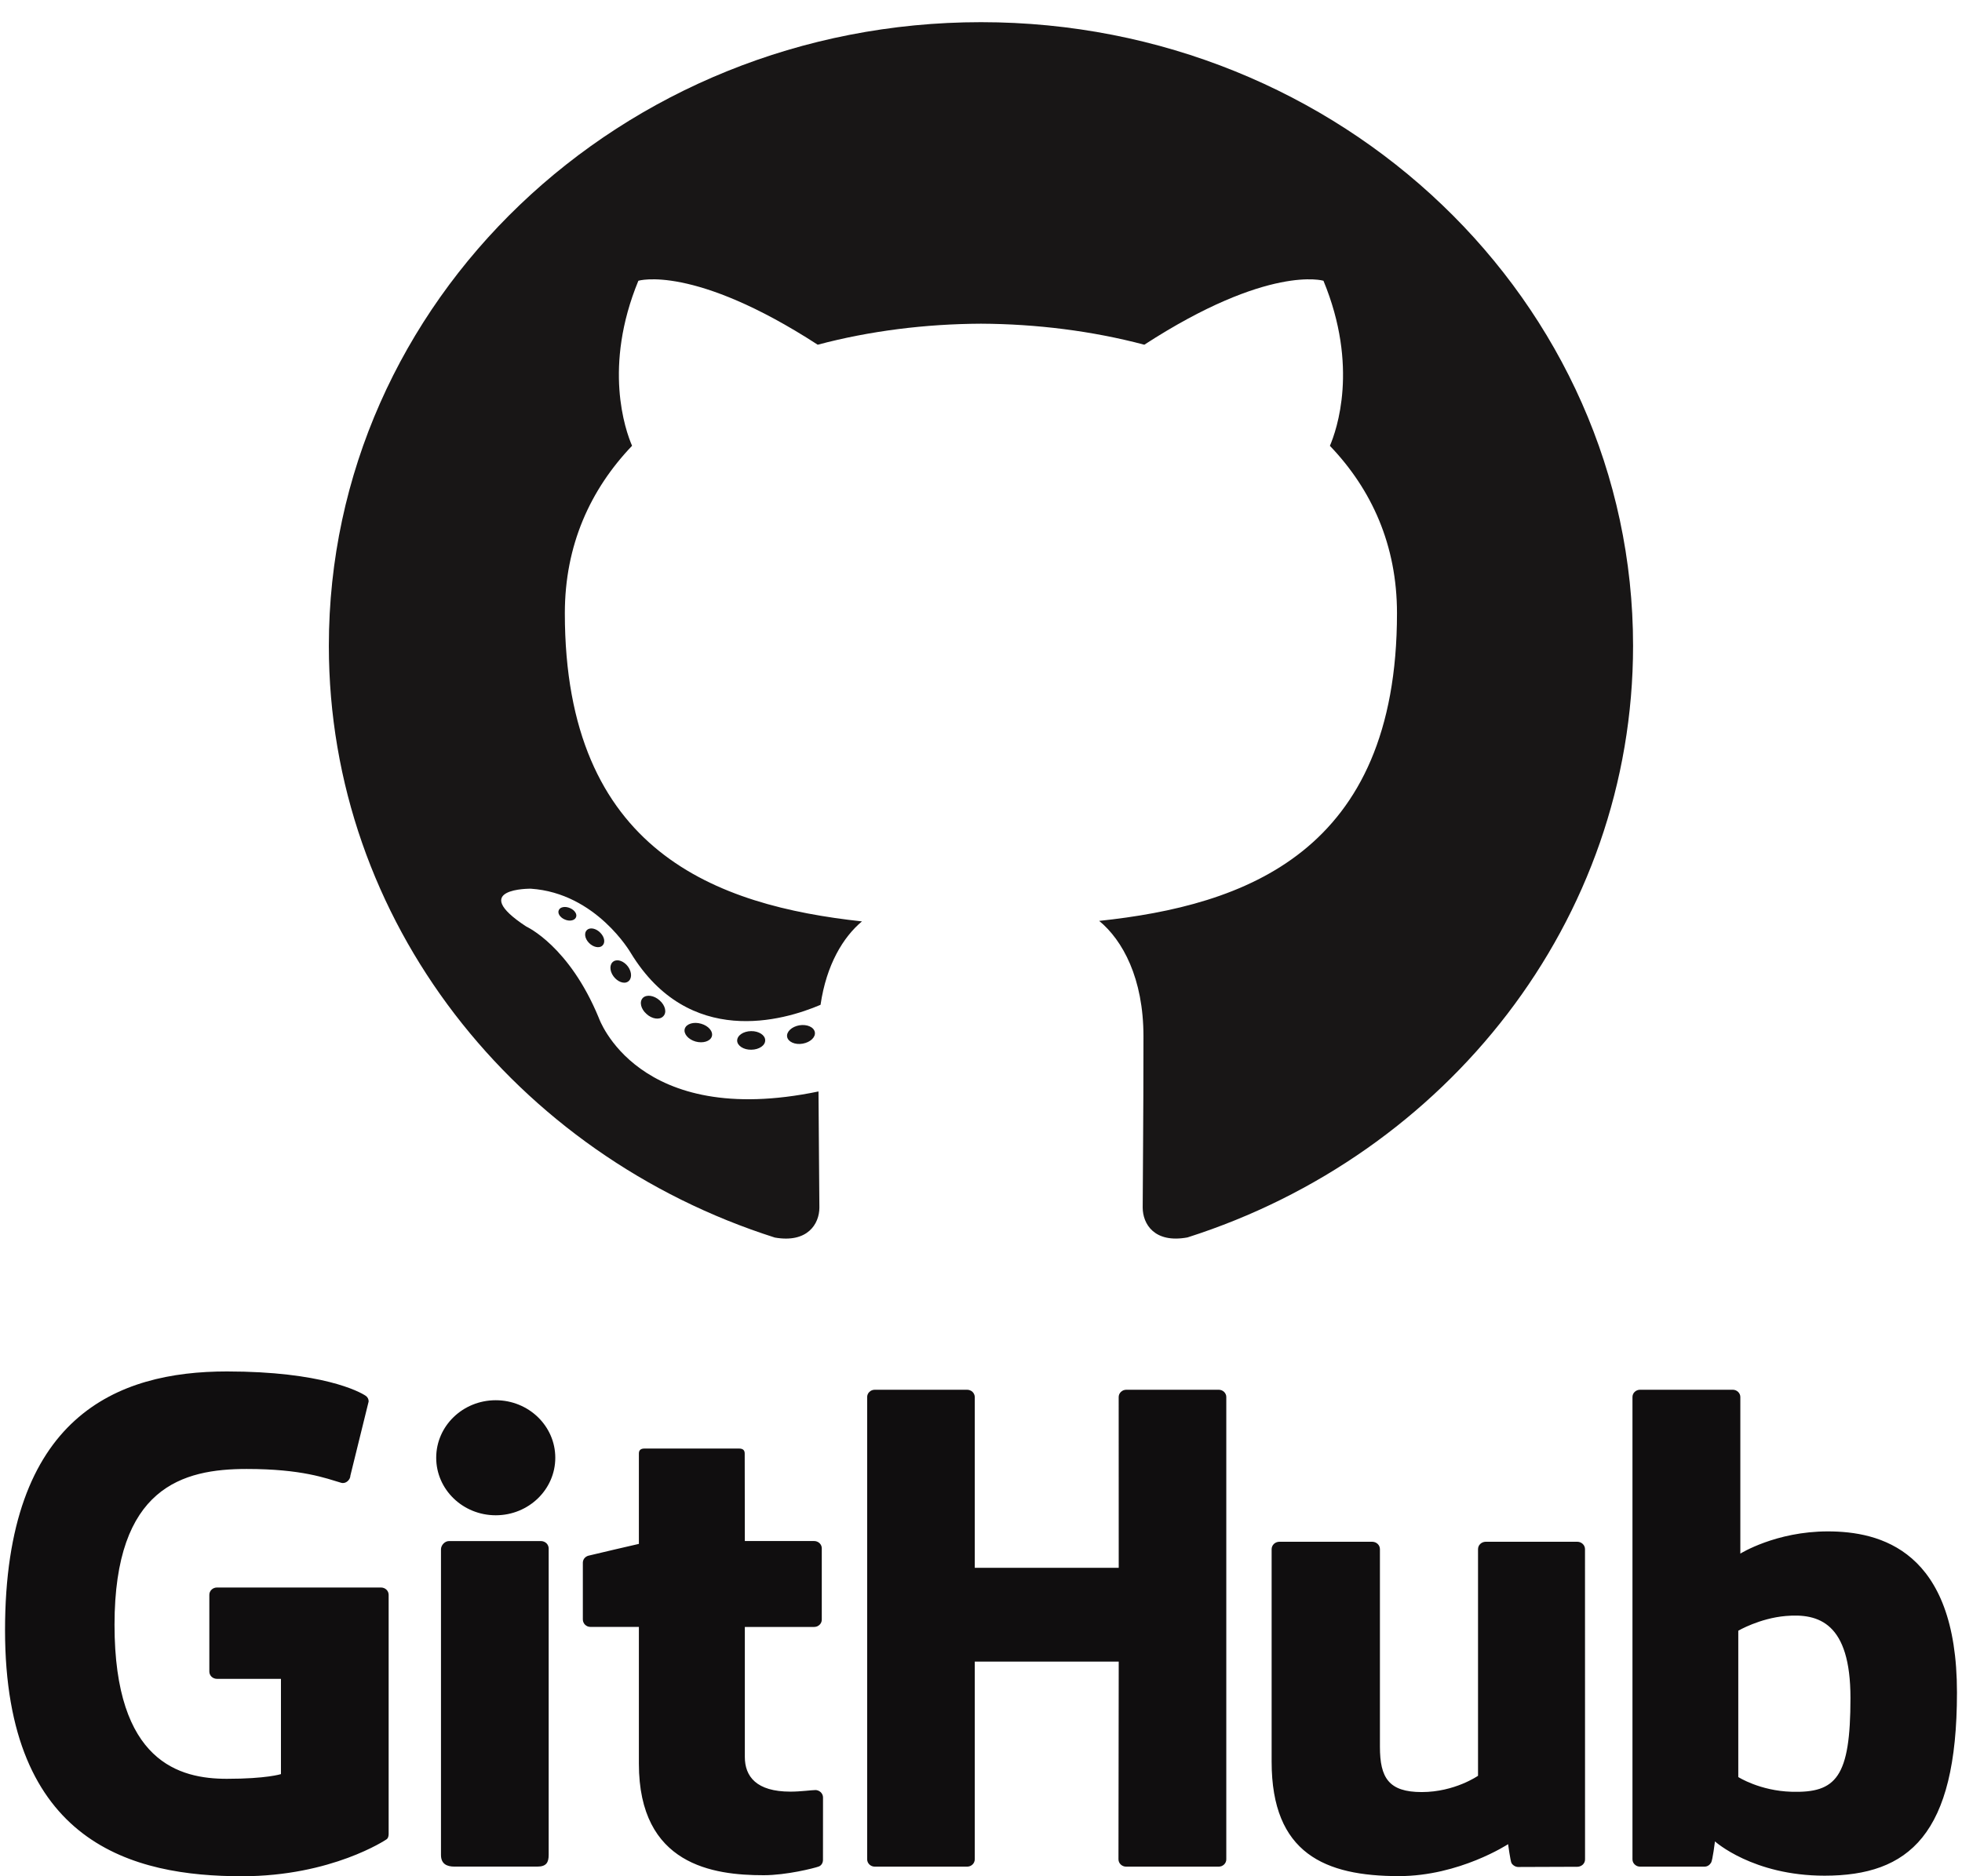
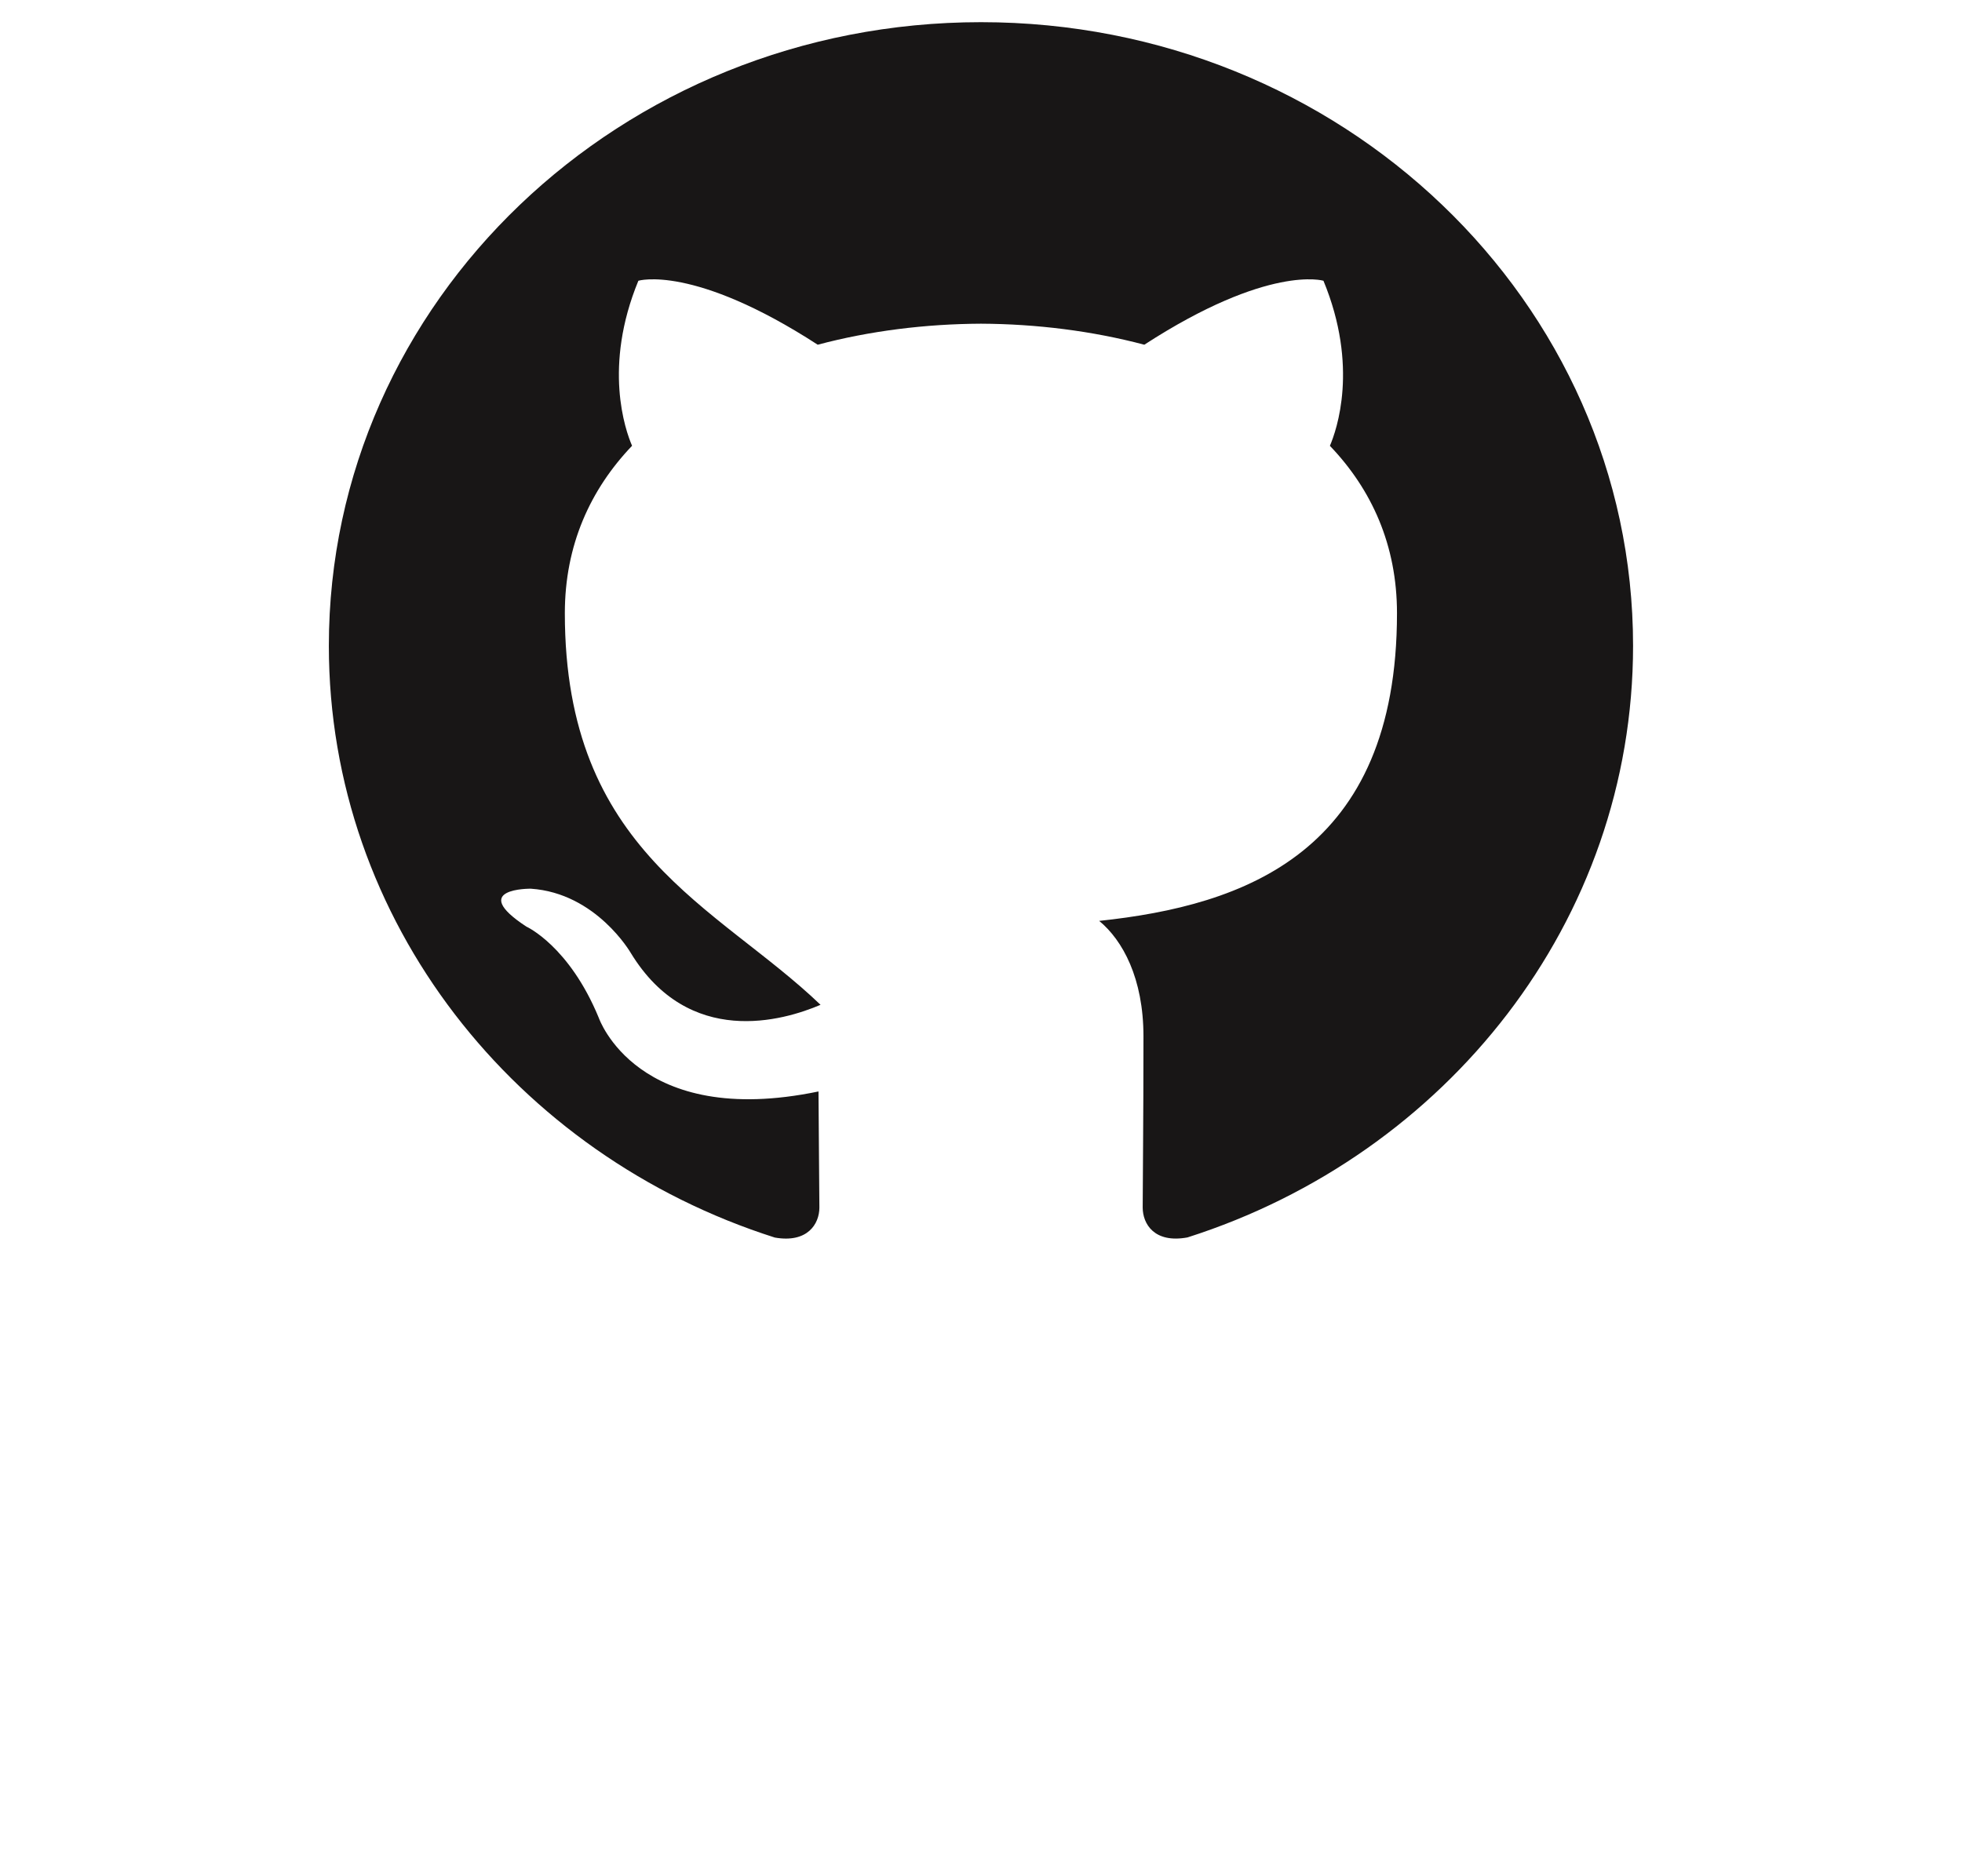
<svg xmlns="http://www.w3.org/2000/svg" width="46" height="44" viewBox="0 0 46 44" fill="none">
  <g clip-path="url(#clip0_52_20)">
-     <path fill-rule="evenodd" clip-rule="evenodd" d="M23 0.52C14.557 0.52 7.71 7.067 7.71 15.145C7.71 21.606 12.091 27.088 18.166 29.022C18.93 29.157 19.211 28.704 19.211 28.318C19.211 27.97 19.196 26.817 19.19 25.596C14.936 26.48 14.039 23.87 14.039 23.87C13.343 22.18 12.341 21.73 12.341 21.73C10.954 20.822 12.445 20.841 12.445 20.841C13.981 20.944 14.789 22.348 14.789 22.348C16.153 24.584 18.366 23.937 19.238 23.564C19.376 22.618 19.772 21.973 20.209 21.608C16.813 21.238 13.243 19.984 13.243 14.38C13.243 12.783 13.841 11.479 14.819 10.454C14.66 10.086 14.137 8.598 14.967 6.584C14.967 6.584 16.25 6.191 19.172 8.084C20.392 7.759 21.7 7.597 22.999 7.591C24.298 7.597 25.607 7.76 26.829 8.084C29.747 6.192 31.029 6.584 31.029 6.584C31.862 8.599 31.338 10.086 31.18 10.455C32.16 11.479 32.753 12.783 32.753 14.38C32.753 19.997 29.176 21.234 25.771 21.596C26.32 22.049 26.809 22.94 26.809 24.305C26.809 26.261 26.791 27.836 26.791 28.317C26.791 28.706 27.067 29.162 27.841 29.019C33.913 27.083 38.288 21.603 38.288 15.143C38.289 7.068 31.444 0.52 23 0.52Z" fill="#181616" />
-     <path d="M13.502 21.517C13.467 21.59 13.348 21.612 13.239 21.562C13.128 21.514 13.066 21.415 13.102 21.342C13.134 21.268 13.254 21.247 13.366 21.297C13.477 21.345 13.54 21.445 13.502 21.517ZM14.121 22.179C14.048 22.243 13.905 22.213 13.808 22.111C13.708 22.009 13.69 21.872 13.764 21.807C13.838 21.742 13.977 21.772 14.076 21.875C14.177 21.978 14.197 22.113 14.12 22.178L14.121 22.179ZM14.723 23.02C14.63 23.083 14.477 23.024 14.382 22.894C14.288 22.765 14.288 22.609 14.384 22.546C14.479 22.483 14.63 22.54 14.725 22.669C14.819 22.801 14.819 22.957 14.723 23.02ZM15.549 23.834C15.466 23.923 15.287 23.899 15.157 23.778C15.023 23.66 14.986 23.493 15.07 23.404C15.155 23.316 15.334 23.341 15.466 23.461C15.599 23.578 15.639 23.746 15.549 23.834ZM16.689 24.306C16.652 24.421 16.48 24.473 16.307 24.425C16.134 24.375 16.021 24.241 16.055 24.125C16.091 24.009 16.265 23.956 16.439 24.008C16.611 24.057 16.725 24.19 16.689 24.306ZM17.94 24.394C17.945 24.515 17.798 24.615 17.616 24.617C17.433 24.621 17.285 24.523 17.283 24.404C17.283 24.283 17.427 24.184 17.609 24.181C17.791 24.178 17.94 24.275 17.94 24.394ZM19.104 24.205C19.126 24.322 19 24.443 18.819 24.475C18.642 24.507 18.478 24.434 18.455 24.317C18.433 24.197 18.562 24.077 18.739 24.045C18.92 24.015 19.081 24.085 19.104 24.205Z" fill="#181616" />
-     <path d="M8.933 37.229H5.087C5.04 37.229 4.994 37.247 4.96 37.279C4.926 37.311 4.908 37.355 4.908 37.401V39.199C4.908 39.245 4.926 39.288 4.96 39.321C4.994 39.353 5.04 39.371 5.087 39.371H6.587V41.605C6.587 41.605 6.25 41.715 5.318 41.715C4.22 41.715 2.685 41.332 2.685 38.103C2.685 34.874 4.284 34.449 5.784 34.449C7.083 34.449 7.642 34.668 7.999 34.773C8.11 34.806 8.215 34.699 8.215 34.604L8.643 32.867C8.644 32.841 8.638 32.815 8.626 32.791C8.614 32.768 8.596 32.748 8.574 32.733C8.429 32.634 7.548 32.162 5.319 32.162C2.752 32.162 0.118 33.206 0.118 38.229C0.118 43.251 3.133 44 5.674 44C7.778 44 9.054 43.14 9.054 43.14C9.106 43.112 9.112 43.042 9.112 43.009V37.4C9.112 37.355 9.093 37.311 9.06 37.279C9.026 37.247 8.98 37.229 8.933 37.229ZM28.573 32.591H26.407C26.384 32.591 26.36 32.596 26.338 32.604C26.317 32.613 26.297 32.626 26.28 32.642C26.264 32.658 26.25 32.677 26.241 32.698C26.233 32.719 26.228 32.741 26.228 32.764L26.229 36.767H22.854V32.764C22.854 32.741 22.849 32.719 22.84 32.698C22.831 32.677 22.818 32.658 22.802 32.642C22.785 32.626 22.765 32.613 22.744 32.605C22.722 32.596 22.699 32.591 22.675 32.591H20.51C20.486 32.591 20.463 32.596 20.441 32.604C20.419 32.613 20.399 32.626 20.383 32.642C20.366 32.658 20.353 32.677 20.344 32.698C20.335 32.719 20.331 32.741 20.331 32.764V43.602C20.331 43.698 20.411 43.775 20.51 43.775H22.675C22.699 43.775 22.722 43.77 22.744 43.762C22.766 43.753 22.785 43.74 22.802 43.724C22.819 43.708 22.832 43.689 22.84 43.668C22.849 43.647 22.854 43.625 22.854 43.602V38.966H26.229L26.223 43.602C26.223 43.698 26.304 43.775 26.403 43.775H28.573C28.596 43.775 28.62 43.77 28.642 43.762C28.663 43.753 28.683 43.74 28.7 43.724C28.716 43.708 28.729 43.689 28.738 43.668C28.747 43.647 28.752 43.625 28.751 43.602V32.764C28.752 32.741 28.747 32.719 28.738 32.698C28.729 32.677 28.716 32.658 28.7 32.642C28.683 32.626 28.663 32.613 28.642 32.604C28.62 32.596 28.596 32.591 28.573 32.591ZM11.623 32.837C10.852 32.837 10.227 33.44 10.227 34.186C10.227 34.931 10.852 35.535 11.623 35.535C12.394 35.535 13.019 34.931 13.019 34.186C13.019 33.44 12.393 32.837 11.623 32.837ZM12.685 36.14H10.526C10.427 36.14 10.339 36.238 10.339 36.333V43.501C10.339 43.711 10.476 43.774 10.654 43.774H12.598C12.812 43.774 12.864 43.673 12.864 43.497V36.313C12.864 36.291 12.859 36.268 12.85 36.247C12.841 36.226 12.828 36.207 12.812 36.191C12.795 36.175 12.775 36.163 12.754 36.154C12.732 36.145 12.708 36.14 12.685 36.14ZM36.981 36.156H34.832C34.808 36.157 34.785 36.161 34.763 36.17C34.741 36.179 34.721 36.192 34.705 36.208C34.688 36.224 34.675 36.243 34.666 36.264C34.658 36.285 34.653 36.307 34.653 36.33V41.644C34.653 41.644 34.107 42.026 33.333 42.026C32.558 42.026 32.353 41.69 32.353 40.964V36.33C32.353 36.307 32.348 36.285 32.34 36.264C32.331 36.243 32.318 36.224 32.301 36.208C32.284 36.191 32.265 36.179 32.243 36.17C32.221 36.161 32.198 36.157 32.174 36.156H29.993C29.946 36.157 29.9 36.175 29.866 36.208C29.833 36.24 29.814 36.284 29.814 36.33V41.315C29.814 43.47 31.07 43.997 32.798 43.997C34.215 43.997 35.358 43.248 35.358 43.248C35.358 43.248 35.412 43.643 35.437 43.69C35.462 43.736 35.526 43.783 35.595 43.783L36.983 43.778C37.006 43.778 37.03 43.773 37.051 43.764C37.073 43.755 37.093 43.743 37.11 43.727C37.127 43.711 37.14 43.691 37.149 43.67C37.158 43.65 37.162 43.627 37.162 43.604L37.161 36.329C37.161 36.283 37.142 36.239 37.108 36.207C37.075 36.175 37.029 36.156 36.981 36.156L36.981 36.156ZM42.854 35.913C41.633 35.913 40.803 36.434 40.803 36.434V32.764C40.803 32.741 40.799 32.719 40.79 32.698C40.781 32.677 40.768 32.658 40.751 32.642C40.735 32.626 40.715 32.613 40.693 32.604C40.671 32.595 40.648 32.591 40.624 32.591H38.453C38.43 32.591 38.406 32.595 38.384 32.604C38.362 32.612 38.343 32.625 38.326 32.641C38.309 32.657 38.296 32.676 38.287 32.697C38.278 32.718 38.274 32.741 38.274 32.764V43.602C38.274 43.625 38.278 43.647 38.287 43.668C38.296 43.689 38.309 43.708 38.326 43.724C38.343 43.74 38.362 43.753 38.384 43.762C38.406 43.77 38.43 43.775 38.453 43.775H39.96C40.028 43.775 40.079 43.742 40.117 43.683C40.154 43.624 40.208 43.183 40.208 43.183C40.208 43.183 41.096 43.987 42.777 43.987C44.75 43.987 45.882 43.03 45.882 39.69C45.882 36.349 44.074 35.913 42.853 35.913L42.854 35.913ZM42.005 42.019C41.261 41.998 40.755 41.674 40.755 41.674V38.242C40.755 38.242 41.254 37.95 41.865 37.897C42.639 37.83 43.385 38.054 43.385 39.82C43.385 41.682 43.049 42.049 42.006 42.019L42.005 42.019ZM19.117 41.979C19.023 41.979 18.78 42.016 18.532 42.016C17.734 42.016 17.463 41.661 17.463 41.202V38.154H19.087C19.111 38.154 19.135 38.149 19.157 38.141C19.178 38.132 19.198 38.119 19.215 38.103C19.232 38.087 19.245 38.068 19.254 38.047C19.263 38.026 19.267 38.003 19.267 37.981V36.311C19.267 36.289 19.263 36.266 19.254 36.245C19.245 36.224 19.231 36.205 19.215 36.189C19.198 36.173 19.178 36.161 19.156 36.152C19.134 36.143 19.111 36.139 19.087 36.139H17.463L17.46 34.087C17.46 34.009 17.419 33.97 17.325 33.97H15.111C15.025 33.97 14.979 34.006 14.979 34.085V36.206C14.979 36.206 13.87 36.462 13.795 36.483C13.758 36.493 13.725 36.515 13.701 36.544C13.678 36.574 13.665 36.61 13.665 36.648V37.98C13.665 38.003 13.67 38.025 13.679 38.046C13.688 38.067 13.701 38.086 13.717 38.102C13.734 38.118 13.754 38.131 13.775 38.14C13.797 38.148 13.82 38.153 13.844 38.153H14.979V41.36C14.979 43.742 16.726 43.976 17.904 43.976C18.442 43.976 19.087 43.811 19.193 43.773C19.258 43.75 19.295 43.686 19.295 43.617L19.296 42.151C19.296 42.106 19.276 42.062 19.243 42.03C19.209 41.998 19.164 41.979 19.116 41.978L19.117 41.979Z" fill="#100E0F" />
+     <path fill-rule="evenodd" clip-rule="evenodd" d="M23 0.52C14.557 0.52 7.71 7.067 7.71 15.145C7.71 21.606 12.091 27.088 18.166 29.022C18.93 29.157 19.211 28.704 19.211 28.318C19.211 27.97 19.196 26.817 19.19 25.596C14.936 26.48 14.039 23.87 14.039 23.87C13.343 22.18 12.341 21.73 12.341 21.73C10.954 20.822 12.445 20.841 12.445 20.841C13.981 20.944 14.789 22.348 14.789 22.348C16.153 24.584 18.366 23.937 19.238 23.564C16.813 21.238 13.243 19.984 13.243 14.38C13.243 12.783 13.841 11.479 14.819 10.454C14.66 10.086 14.137 8.598 14.967 6.584C14.967 6.584 16.25 6.191 19.172 8.084C20.392 7.759 21.7 7.597 22.999 7.591C24.298 7.597 25.607 7.76 26.829 8.084C29.747 6.192 31.029 6.584 31.029 6.584C31.862 8.599 31.338 10.086 31.18 10.455C32.16 11.479 32.753 12.783 32.753 14.38C32.753 19.997 29.176 21.234 25.771 21.596C26.32 22.049 26.809 22.94 26.809 24.305C26.809 26.261 26.791 27.836 26.791 28.317C26.791 28.706 27.067 29.162 27.841 29.019C33.913 27.083 38.288 21.603 38.288 15.143C38.289 7.068 31.444 0.52 23 0.52Z" fill="#181616" />
  </g>
  <defs>
    <clipPath id="clip0_52_20">
      <rect width="46" height="44" fill="white" />
    </clipPath>
  </defs>
</svg>